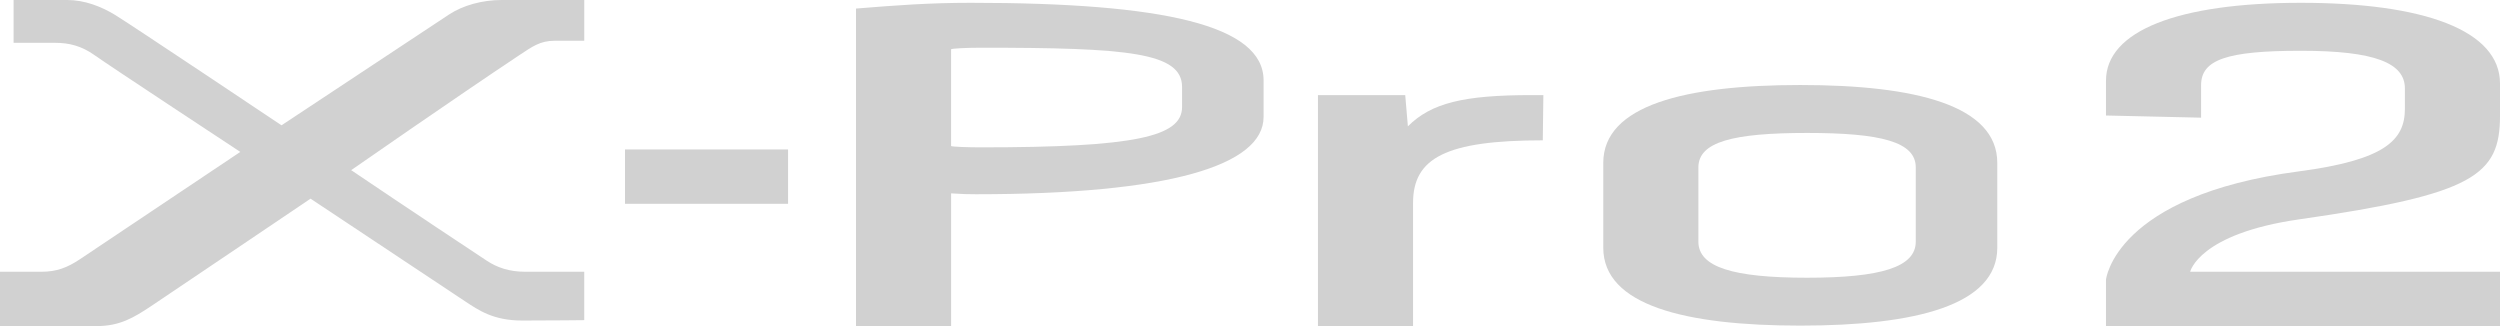
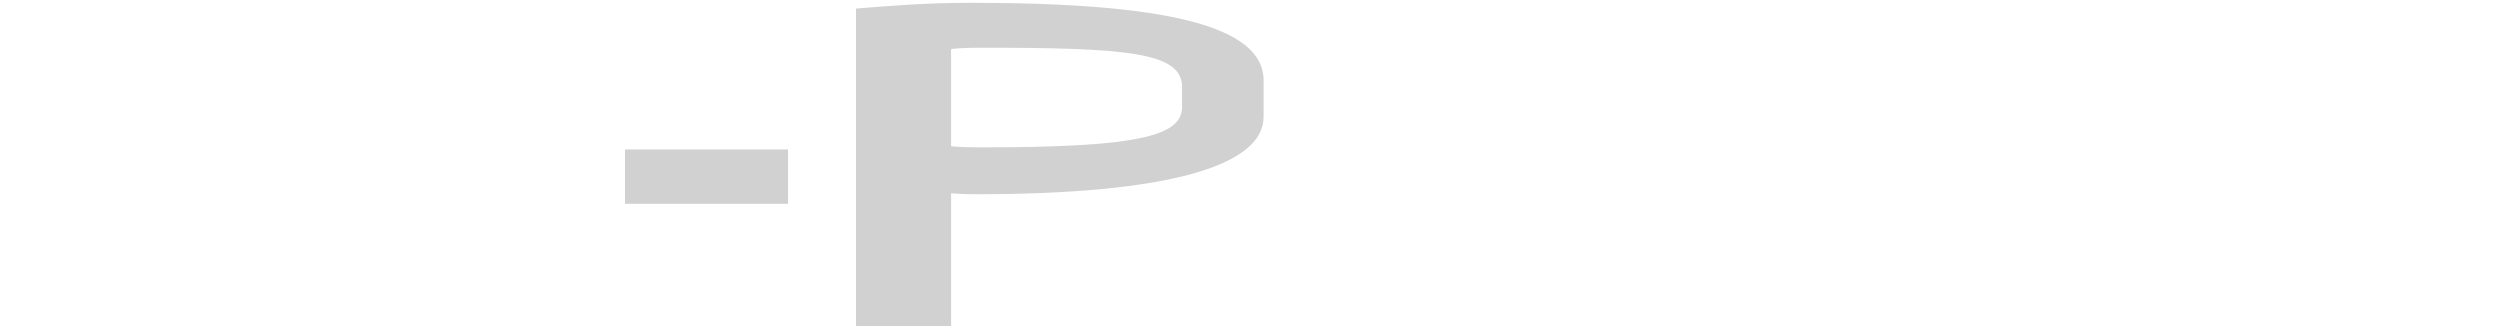
<svg xmlns="http://www.w3.org/2000/svg" version="1.1" id="Layer_1" x="0px" y="0px" width="153.333px" height="20px" viewBox="15.333 2 153.333 20" enable-background="new 15.333 2 153.333 20" xml:space="preserve">
  <g>
-     <path fill="#D1D1D1" d="M42.878,2.887C39.81,4.921,32.599,9.685,32.599,9.685s-9.388-6.28-10.231-6.784   C21.526,2.396,20.525,2,19.45,2h-3.284v2.626c0,0,1.751,0.001,2.569,0.001s1.595,0.183,2.398,0.757   c0.803,0.58,8.938,5.933,8.938,5.933l-9.862,6.599c-0.748,0.495-1.402,0.751-2.33,0.751h-2.546V22h5.926   c1.422,0,2.274-0.514,3.349-1.229c1.074-0.716,9.772-6.586,9.772-6.586s6.303,4.187,9.474,6.293   c0.843,0.557,1.74,1.182,3.507,1.182c1.767,0,3.805-0.024,3.805-0.024v-2.969h-3.63c-0.969,0-1.712-0.258-2.346-0.676   c-4.278-2.825-8.319-5.555-8.319-5.555S43.153,8.065,47.19,5.38c0.778-0.513,1.266-0.88,2.147-0.88h1.83V2H46.1   C44.915,2,43.726,2.328,42.878,2.887z" />
    <rect x="53.667" y="11.167" fill="#D1D1D1" width="10" height="3.333" />
-     <path fill="#D1D1D1" d="M101.683,9.748l-0.163-1.915h-5.353V22H102v-7.552c0-2.754,2.006-3.841,7.957-3.841l0.036-2.774h-0.729   C105.105,7.833,103.114,8.317,101.683,9.748z" />
    <path fill="#D1D1D1" d="M74.885,2.172c-2.546,0-4.551,0.15-7.051,0.353v0.012V22h5.833v-8.14c0.833,0.046,0.905,0.054,1.525,0.054   c11.794,0,17.641-1.747,17.641-4.745V6.93C92.833,3.545,86.68,2.172,74.885,2.172z M87.833,8.562c0,1.821-2.856,2.476-12.338,2.476   c-0.667,0-1.829-0.03-1.829-0.086V5.026c0-0.052,0.946-0.1,1.829-0.1c9.002,0,12.338,0.284,12.338,2.408V8.562z" />
-     <path fill="#D1D1D1" d="M125.75,7.214c-7.058,0-12.083,1.241-12.083,4.777v5.202c0,3.535,5.025,4.778,12.083,4.778   c7.056,0,12.083-1.243,12.083-4.778v-5.202C137.833,8.455,132.806,7.214,125.75,7.214z M132.833,16.819   c0,1.563-2.119,2.215-6.666,2.215c-4.549,0-6.667-0.651-6.667-2.215v-4.55c0-1.568,2.118-2.115,6.667-2.115   c4.547,0,6.666,0.547,6.666,2.115V16.819z" />
-     <path fill="#D1D1D1" d="M156.362,15.452c10.724-1.533,12.305-2.708,12.305-6.367V7.127c0-3.277-4.687-4.955-12.216-4.955   c-7.53,0-11.951,1.718-11.951,4.778v2.134l5.833,0.133v-1.99c0-1.565,1.57-2.113,6.118-2.113c4.545,0,6.382,0.747,6.382,2.312   v1.249c0,1.925-1.231,3.142-6.507,3.837C145.039,14,144.5,19.151,144.5,19.151V22h24.167v-3.333h-19.004   C149.663,18.667,150.184,16.334,156.362,15.452z" />
  </g>
</svg>